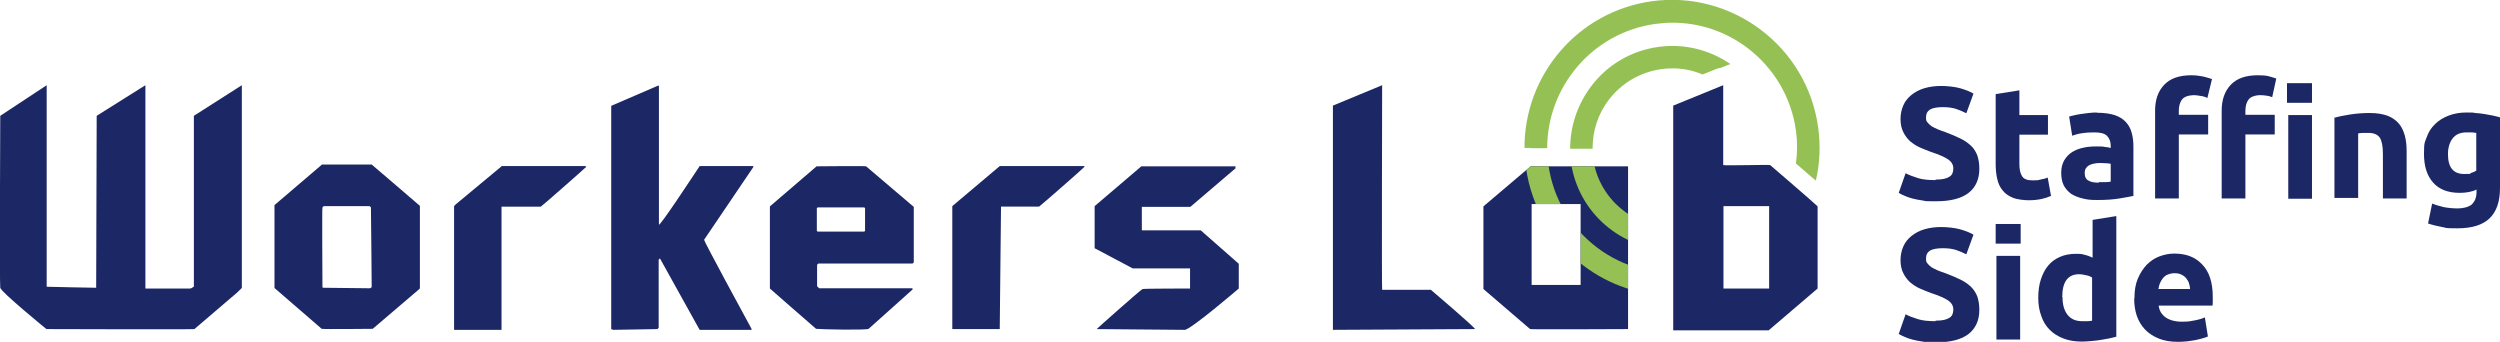
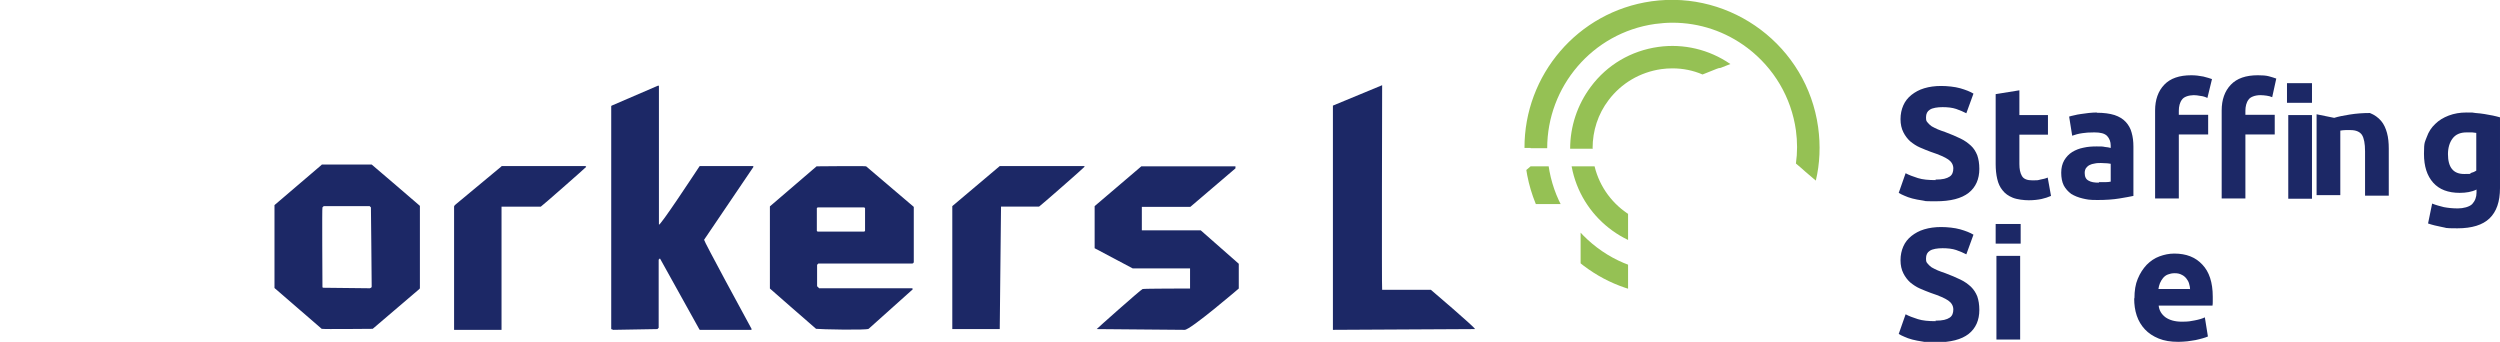
<svg xmlns="http://www.w3.org/2000/svg" id="_レイヤー_1" data-name="レイヤー_1" version="1.1" viewBox="0 0 980 134">
  <defs>
    <style>
      .st0 {
        fill: #95c154;
      }

      .st1 {
        fill: none;
      }

      .st2 {
        fill: #1c2866;
      }

      .st3 {
        clip-path: url(#clippath);
      }
    </style>
    <clipPath id="clippath">
      <path class="st1" d="M600,65.2l-18.5,15.7v32.4l18.3,15.7c.2.2,38.4,0,38.4,0v-63.8h-38.2ZM619.6,111.7h-19.2v-31.7h19.2v31.7Z" />
    </clipPath>
  </defs>
  <g>
    <g>
      <g>
        <path class="st0" d="M600,58.1h6.5c0-24.1,17.7-45.2,42.2-48.7,2.3-.3,4.6-.5,6.9-.5,10.6,0,20.8,3.4,29.4,9.9,10.4,7.9,17.2,19.4,19,32.3.6,4.4.6,8.8,0,13,1.2,1,2.5,2.1,3.7,3.2,1.4,1.2,2.8,2.4,4.1,3.5,1.6-6.7,1.9-13.8.9-21-4.4-31.6-33.8-53.7-65.3-49.3-29,4.1-49.9,29-49.8,57.5h2.4Z" />
        <path class="st0" d="M624.3,58.1c0-6.8,2.1-13.4,6.3-18.9,5-6.6,12.3-10.9,20.6-12.1,1.5-.2,2.9-.3,4.4-.3,4.1,0,8.1.8,11.8,2.4l5.5-2.2c.5-.2,1.1-.4,1.6-.4l3.8-1.5c-8.3-5.7-18.3-8.1-28.3-6.7-10.6,1.5-20,7-26.4,15.6-5.3,7.1-8.1,15.6-8.1,24.3h8.9Z" />
      </g>
      <g>
        <g>
          <path class="st2" d="M295.2,65.1h-20.8c0,0-.2,0-.2.1-1.2,1.8-15.9,24.2-15.9,22.8v-54.2c0-.2-.2-.3-.4-.2l-18.1,7.8c0,0-.2.1-.2.2v87.4l.8.3,17.3-.3.5-.5v-26.7l.5-.5,15.5,27.9c0,0,.1.1.2.1h20c.2,0,.3-.2.2-.4-2.1-3.8-18.8-34.6-18.6-34.9l19.3-28.5c.1-.2,0-.4-.2-.4Z" />
-           <path class="st2" d="M76.1,112.3s-.6.3-.8.5c-.2.2-.8.3-.8.3h-17.5V33.4s-19.1,12-19.1,12l-.2,67.4s-17.7-.3-19.4-.4V33.4L.1,45.4S-.2,111.2.1,112.8c.2,1.6,18.1,16.2,18.1,16.2,0,0,57.3.2,58,0l16.5-14.1c.6-.6,2.1-1.9,2.1-2.1V33.4l-18.8,12v66.9Z" />
          <path class="st2" d="M126.1,64.6l-18.5,15.8v32.5l18.5,16c1.1.2,18.5,0,19.8,0,0,0,.1,0,.2,0l18.4-15.7c0,0,.1-.2.1-.3v-32.2s-18.8-16.2-18.9-16.2h-19.6ZM145.1,113l-18.4-.2c-.1,0-.3-.1-.3-.3,0-3-.2-31.1,0-31.2l.5-.5h18l.5.5c0,.6.3,26.6.3,31,0,.4-.3.6-.6.6Z" />
          <path class="st2" d="M196.6,65.2l-18.3,15.2-.3.5v48.4h18.6v-48.3h15.4c.2,0,17.5-15.2,17.8-15.6l-.3-.3h-32.9Z" />
          <path class="st2" d="M339.5,65.2c-.2-.2-19.4,0-19.4,0l-18.3,15.7v32.2s15.5,13.6,18.1,15.8c0,0,0,0,.1,0,1.4.2,19.4.6,20.5,0,0,0,0,0,0,0l17.2-15.4c.2-.2,0-.5-.2-.5h-36.4l-.8-.8v-8.4l.5-.5h36.8c.3,0,.6-.3.6-.6v-21.6l-18.8-16ZM339.1,90.5c-.1.1-.2.2-.3.3h-18.3c-.1-.1-.2-.2-.3-.3v-8.9c.1-.1.2-.2.3-.3h18.3l.3.3v8.9Z" />
-           <path class="st2" d="M600,65.2l-18.5,15.7v32.4l18.3,15.7c.2.2,38.4,0,38.4,0v-63.8h-38.2ZM619.6,111.7h-19.2v-31.7h19.2v31.7Z" />
-           <path class="st2" d="M693.8,64.7c-.2-.2-18.3.3-18.3,0v-31.3l-19.6,8v88.1h37.4l19.2-16.4v-32.2c0-.2-18.6-16.2-18.6-16.2ZM693.5,113.1h-17.9v-32.3h17.9v32.3Z" />
          <path class="st2" d="M447.6,90.3v-9.2h19l17.7-15.1v-.8h-36.9l-18.3,15.6v16.5s14.9,7.9,14.9,7.9h22.5s0,7.9,0,7.9c0,0-18.1,0-18.6.2-.7.2-18.1,15.7-18,15.7l34.5.3c2.3,0,21.2-16.2,21.2-16.2v-9.7l-14.9-13.1h-23Z" />
          <path class="st2" d="M373.3,80.9v48.1h18.6l.5-48h14.9c.2,0,17.8-15.4,17.8-15.6v-.3h-33.2l-18.6,15.7Z" />
          <path class="st2" d="M560.9,113.6c-.2,0-19.1,0-19.1,0-.2,0,0-80.2,0-80.2l-19.3,8v87.9l55.7-.3c.2-.5-17.3-15.4-17.3-15.4Z" />
        </g>
        <g class="st3">
          <g>
            <path class="st0" d="M655.4,115.8c-12.5,0-24.6-4-34.7-11.7-12.3-9.3-20.3-22.9-22.5-38.2-4.4-31.6,17.7-60.9,49.3-65.3,31.6-4.4,60.9,17.7,65.3,49.3h0c4.4,31.6-17.7,60.9-49.3,65.3-2.7.4-5.4.6-8.1.6ZM655.6,8.9c-2.3,0-4.6.2-6.9.5-26.7,3.7-45.5,28.5-41.7,55.3,1.8,13,8.6,24.4,19,32.3,10.4,7.9,23.3,11.2,36.3,9.4,26.7-3.7,45.5-28.5,41.7-55.3-1.8-13-8.6-24.4-19-32.3-8.6-6.5-18.8-9.9-29.4-9.9Z" />
            <path class="st0" d="M655.5,98c-19.7,0-36.9-14.5-39.7-34.5-1.5-10.6,1.2-21.1,7.7-29.7,6.4-8.5,15.8-14.1,26.4-15.6,10.6-1.5,21.1,1.2,29.7,7.7,8.5,6.4,14.1,15.8,15.6,26.4h0c3.1,21.9-12.2,42.2-34.1,45.2-1.9.3-3.7.4-5.6.4ZM655.5,26.7c-1.5,0-2.9.1-4.4.3-8.2,1.2-15.5,5.4-20.6,12.1-5,6.6-7.1,14.8-6,23.1,2.4,17,18.2,28.9,35.2,26.5,17-2.4,28.9-18.2,26.5-35.2-1.2-8.2-5.5-15.5-12.1-20.6-5.5-4.1-12-6.3-18.7-6.3Z" />
          </g>
        </g>
      </g>
    </g>
    <g>
      <path class="st2" d="M758.7,70.4c1.4,0,2.5-.1,3.4-.3.9-.2,1.6-.5,2.2-.9s.9-.9,1.1-1.4c.2-.5.3-1.1.3-1.8,0-1.4-.7-2.6-2-3.5-1.3-.9-3.6-1.9-6.9-3-1.4-.5-2.8-1.1-4.2-1.7-1.4-.6-2.7-1.5-3.8-2.4-1.1-1-2-2.2-2.7-3.6-.7-1.4-1.1-3.1-1.1-5.1s.4-3.8,1.1-5.4c.7-1.6,1.8-3,3.2-4.1,1.4-1.1,3-2,5-2.6,2-.6,4.2-.9,6.6-.9s5.4.3,7.5.9c2.1.6,3.9,1.3,5.2,2.1l-2.8,7.7c-1.2-.6-2.5-1.2-4-1.7-1.5-.5-3.3-.7-5.3-.7s-4,.3-5,1c-1,.6-1.5,1.6-1.5,3s.2,1.5.6,2c.4.5.9,1,1.6,1.5.7.4,1.5.8,2.4,1.2.9.4,1.9.7,3,1.1,2.2.8,4.2,1.7,5.9,2.5,1.7.8,3,1.8,4.1,2.8s1.9,2.3,2.5,3.8c.5,1.5.8,3.2.8,5.3,0,4-1.4,7.2-4.2,9.4-2.8,2.2-7.1,3.3-12.8,3.3s-3.6-.1-5.2-.3c-1.5-.2-2.9-.5-4.1-.8-1.2-.3-2.2-.7-3.1-1.1-.9-.4-1.6-.7-2.2-1.1l2.7-7.7c1.3.7,2.9,1.3,4.8,1.9,1.9.6,4.2.8,7,.8Z" />
      <path class="st2" d="M782.3,36.9l9.3-1.5v9.7h11.2v7.7h-11.2v11.5c0,2,.3,3.5,1,4.7.7,1.2,2.1,1.7,4.1,1.7s2,0,3.1-.3c1.1-.2,2-.4,2.9-.8l1.3,7.2c-1.1.5-2.4.9-3.7,1.2-1.4.3-3.1.5-5,.5s-4.6-.3-6.3-1c-1.7-.7-3-1.6-4-2.9-1-1.2-1.7-2.7-2.1-4.5-.4-1.7-.6-3.7-.6-5.8v-27.6Z" />
      <path class="st2" d="M822,44.2c2.7,0,5,.3,6.9.9,1.8.6,3.3,1.5,4.4,2.7,1.1,1.2,1.9,2.6,2.3,4.2.5,1.7.7,3.5.7,5.5v19.3c-1.3.3-3.2.6-5.5,1-2.4.4-5.2.6-8.6.6s-4-.2-5.8-.6c-1.7-.4-3.2-1-4.5-1.8-1.2-.9-2.2-2-2.9-3.3-.7-1.4-1-3.1-1-5s.4-3.5,1.2-4.9c.8-1.3,1.8-2.4,3.1-3.2,1.3-.8,2.8-1.4,4.4-1.7,1.7-.4,3.4-.5,5.2-.5s2.3,0,3.2.2c.9.1,1.7.2,2.3.4v-.9c0-1.6-.5-2.8-1.4-3.8-1-1-2.6-1.4-5-1.4s-3.1.1-4.7.3c-1.5.2-2.9.6-4,1l-1.2-7.5c.5-.2,1.2-.3,2-.5.8-.2,1.7-.4,2.6-.5,1-.1,2-.3,3-.4,1.1-.1,2.1-.2,3.2-.2ZM822.8,71.4c.9,0,1.8,0,2.6,0,.8,0,1.5-.1,2-.2v-7c-.4,0-.9-.2-1.7-.2-.7,0-1.4-.1-2.1-.1s-1.7,0-2.5.2c-.8.1-1.4.3-2,.6s-1,.7-1.4,1.2c-.3.5-.5,1.1-.5,1.9,0,1.5.5,2.5,1.5,3,1,.6,2.3.8,4,.8Z" />
      <path class="st2" d="M858.9,29.5c1.7,0,3.3.2,4.8.5,1.5.4,2.6.7,3.4,1l-1.8,7.4c-.8-.4-1.7-.7-2.7-.8-1-.2-1.9-.3-2.7-.3s-2.1.2-2.8.5c-.8.3-1.4.7-1.8,1.3-.4.5-.7,1.2-.9,1.9-.2.7-.3,1.6-.3,2.4v1.6h11.5v7.7h-11.5v25.1h-9.3v-34.5c0-4.2,1.2-7.6,3.6-10.1s5.9-3.7,10.6-3.7ZM885.1,29.5c1.7,0,3.2.1,4.3.4,1.1.3,2.1.6,2.9.9l-1.6,7.3c-.7-.3-1.4-.5-2.2-.6s-1.6-.2-2.5-.2-2.1.2-2.8.5c-.8.3-1.4.7-1.8,1.3-.4.5-.7,1.2-.9,1.9s-.3,1.6-.3,2.4v1.6h11.5v7.7h-11.5v25.1h-9.3v-34.5c0-4.2,1.2-7.6,3.6-10.1,2.4-2.5,5.9-3.7,10.6-3.7ZM906.3,77.9h-9.3v-32.8h9.3v32.8Z" />
-       <path class="st2" d="M915,46.2c1.6-.5,3.6-.9,6.1-1.3,2.5-.4,5.1-.6,7.9-.6s5.1.4,7,1.1c1.8.7,3.3,1.8,4.4,3.1,1.1,1.3,1.8,2.9,2.3,4.7.5,1.8.7,3.9.7,6.1v18.5h-9.3v-17.4c0-3-.4-5.1-1.2-6.4-.8-1.2-2.3-1.9-4.4-1.9s-1.4,0-2.1,0c-.7,0-1.4.1-2,.2v25.3h-9.3v-31.7Z" />
+       <path class="st2" d="M915,46.2c1.6-.5,3.6-.9,6.1-1.3,2.5-.4,5.1-.6,7.9-.6c1.8.7,3.3,1.8,4.4,3.1,1.1,1.3,1.8,2.9,2.3,4.7.5,1.8.7,3.9.7,6.1v18.5h-9.3v-17.4c0-3-.4-5.1-1.2-6.4-.8-1.2-2.3-1.9-4.4-1.9s-1.4,0-2.1,0c-.7,0-1.4.1-2,.2v25.3h-9.3v-31.7Z" />
      <path class="st2" d="M980,73.7c0,5.4-1.4,9.3-4.1,11.9-2.7,2.6-6.9,3.9-12.6,3.9s-4-.2-6-.5c-2-.4-3.8-.8-5.5-1.4l1.6-7.8c1.5.6,3,1,4.6,1.4,1.6.3,3.4.5,5.5.5s4.5-.6,5.6-1.7c1.1-1.2,1.7-2.7,1.7-4.5v-1.2c-1,.5-2,.8-3.1,1-1.1.2-2.2.3-3.5.3-4.5,0-8-1.3-10.4-4-2.4-2.7-3.6-6.4-3.6-11.3s.4-4.6,1.1-6.6c.7-2,1.8-3.7,3.3-5.1,1.4-1.4,3.2-2.5,5.3-3.3,2.1-.8,4.4-1.2,7-1.2s2.3,0,3.5.2c1.2.1,2.4.2,3.5.4,1.2.2,2.3.4,3.3.6,1.1.2,2,.5,2.8.7v27.6ZM959.6,60.4c0,5.2,2.1,7.8,6.3,7.8s1.8-.1,2.7-.4c.8-.2,1.5-.5,2.1-.9v-14.8c-.5,0-1-.2-1.6-.2-.6,0-1.4,0-2.2,0-2.5,0-4.3.8-5.5,2.4-1.2,1.6-1.8,3.7-1.8,6.2Z" />
      <path class="st2" d="M758.7,125.7c1.4,0,2.5-.1,3.4-.3.9-.2,1.6-.5,2.2-.9s.9-.9,1.1-1.4c.2-.5.3-1.1.3-1.8,0-1.4-.7-2.6-2-3.5-1.3-.9-3.6-1.9-6.9-3-1.4-.5-2.8-1.1-4.2-1.7-1.4-.6-2.7-1.5-3.8-2.4-1.1-1-2-2.2-2.7-3.6-.7-1.4-1.1-3.1-1.1-5.1s.4-3.8,1.1-5.4c.7-1.6,1.8-3,3.2-4.1,1.4-1.1,3-2,5-2.6,2-.6,4.2-.9,6.6-.9s5.4.3,7.5.9,3.9,1.3,5.2,2.1l-2.8,7.7c-1.2-.6-2.5-1.2-4-1.7-1.5-.5-3.3-.7-5.3-.7s-4,.3-5,1c-1,.6-1.5,1.6-1.5,3s.2,1.5.6,2c.4.5.9,1,1.6,1.5.7.4,1.5.8,2.4,1.2.9.4,1.9.7,3,1.1,2.2.8,4.2,1.7,5.9,2.5,1.7.8,3,1.8,4.1,2.8,1.1,1.1,1.9,2.3,2.5,3.8.5,1.5.8,3.2.8,5.3,0,4-1.4,7.2-4.2,9.4-2.8,2.2-7.1,3.3-12.8,3.3s-3.6-.1-5.2-.3c-1.5-.2-2.9-.5-4.1-.8-1.2-.3-2.2-.7-3.1-1.1-.9-.4-1.6-.7-2.2-1.1l2.7-7.7c1.3.7,2.9,1.3,4.8,1.9,1.9.6,4.2.8,7,.8Z" />
      <path class="st2" d="M791.9,133.1h-9.3v-32.8h9.3v32.8Z" />
-       <path class="st2" d="M829.5,132c-.8.2-1.8.5-2.9.7-1.1.2-2.2.4-3.4.6-1.2.2-2.4.3-3.6.4-1.2.1-2.4.2-3.5.2-2.7,0-5.1-.4-7.2-1.2-2.1-.8-3.9-1.9-5.4-3.4-1.5-1.5-2.6-3.3-3.3-5.4-.8-2.1-1.2-4.5-1.2-7.1s.3-5.1,1-7.2c.7-2.1,1.6-4,2.9-5.5,1.2-1.5,2.8-2.6,4.6-3.4,1.8-.8,3.9-1.2,6.2-1.2s2.4.1,3.5.4c1,.2,2,.6,3.1,1.1v-14.8l9.3-1.5v47.3ZM808.5,116.4c0,2.9.6,5.2,1.9,6.9,1.3,1.7,3.2,2.6,5.7,2.6s1.6,0,2.3,0c.7,0,1.3-.1,1.7-.2v-16.9c-.6-.4-1.3-.7-2.3-.9-.9-.2-1.9-.4-2.8-.4-4.4,0-6.6,3-6.6,9Z" />
      <path class="st2" d="M836.7,116.9c0-2.9.4-5.5,1.3-7.6.9-2.2,2.1-4,3.5-5.5,1.5-1.5,3.1-2.6,5-3.3,1.9-.7,3.8-1.1,5.8-1.1,4.7,0,8.3,1.4,11,4.3,2.7,2.8,4.1,7,4.1,12.6s0,1.1,0,1.8c0,.6,0,1.2-.1,1.7h-21.1c.2,1.9,1.1,3.4,2.7,4.6,1.6,1.1,3.7,1.7,6.4,1.7s3.4-.2,5-.5c1.6-.3,3-.7,4-1.2l1.2,7.5c-.5.2-1.2.5-2,.7-.8.2-1.8.5-2.8.7-1,.2-2.1.3-3.3.5-1.2.1-2.3.2-3.5.2-3,0-5.5-.4-7.7-1.3-2.2-.9-4-2.1-5.4-3.6-1.4-1.5-2.5-3.3-3.2-5.4-.7-2.1-1-4.3-1-6.7ZM858.5,113.4c0-.8-.2-1.6-.4-2.3-.2-.7-.6-1.4-1.1-2-.5-.6-1.1-1.1-1.8-1.4-.7-.4-1.6-.6-2.7-.6s-1.9.2-2.7.5-1.4.8-1.9,1.4c-.5.6-.9,1.3-1.2,2-.3.8-.5,1.5-.6,2.3h12.3Z" />
    </g>
  </g>
  <rect class="st2" x="896.5" y="32.6" width="9.8" height="7.7" />
  <rect class="st2" x="782.3" y="87.8" width="9.8" height="7.7" />
</svg>